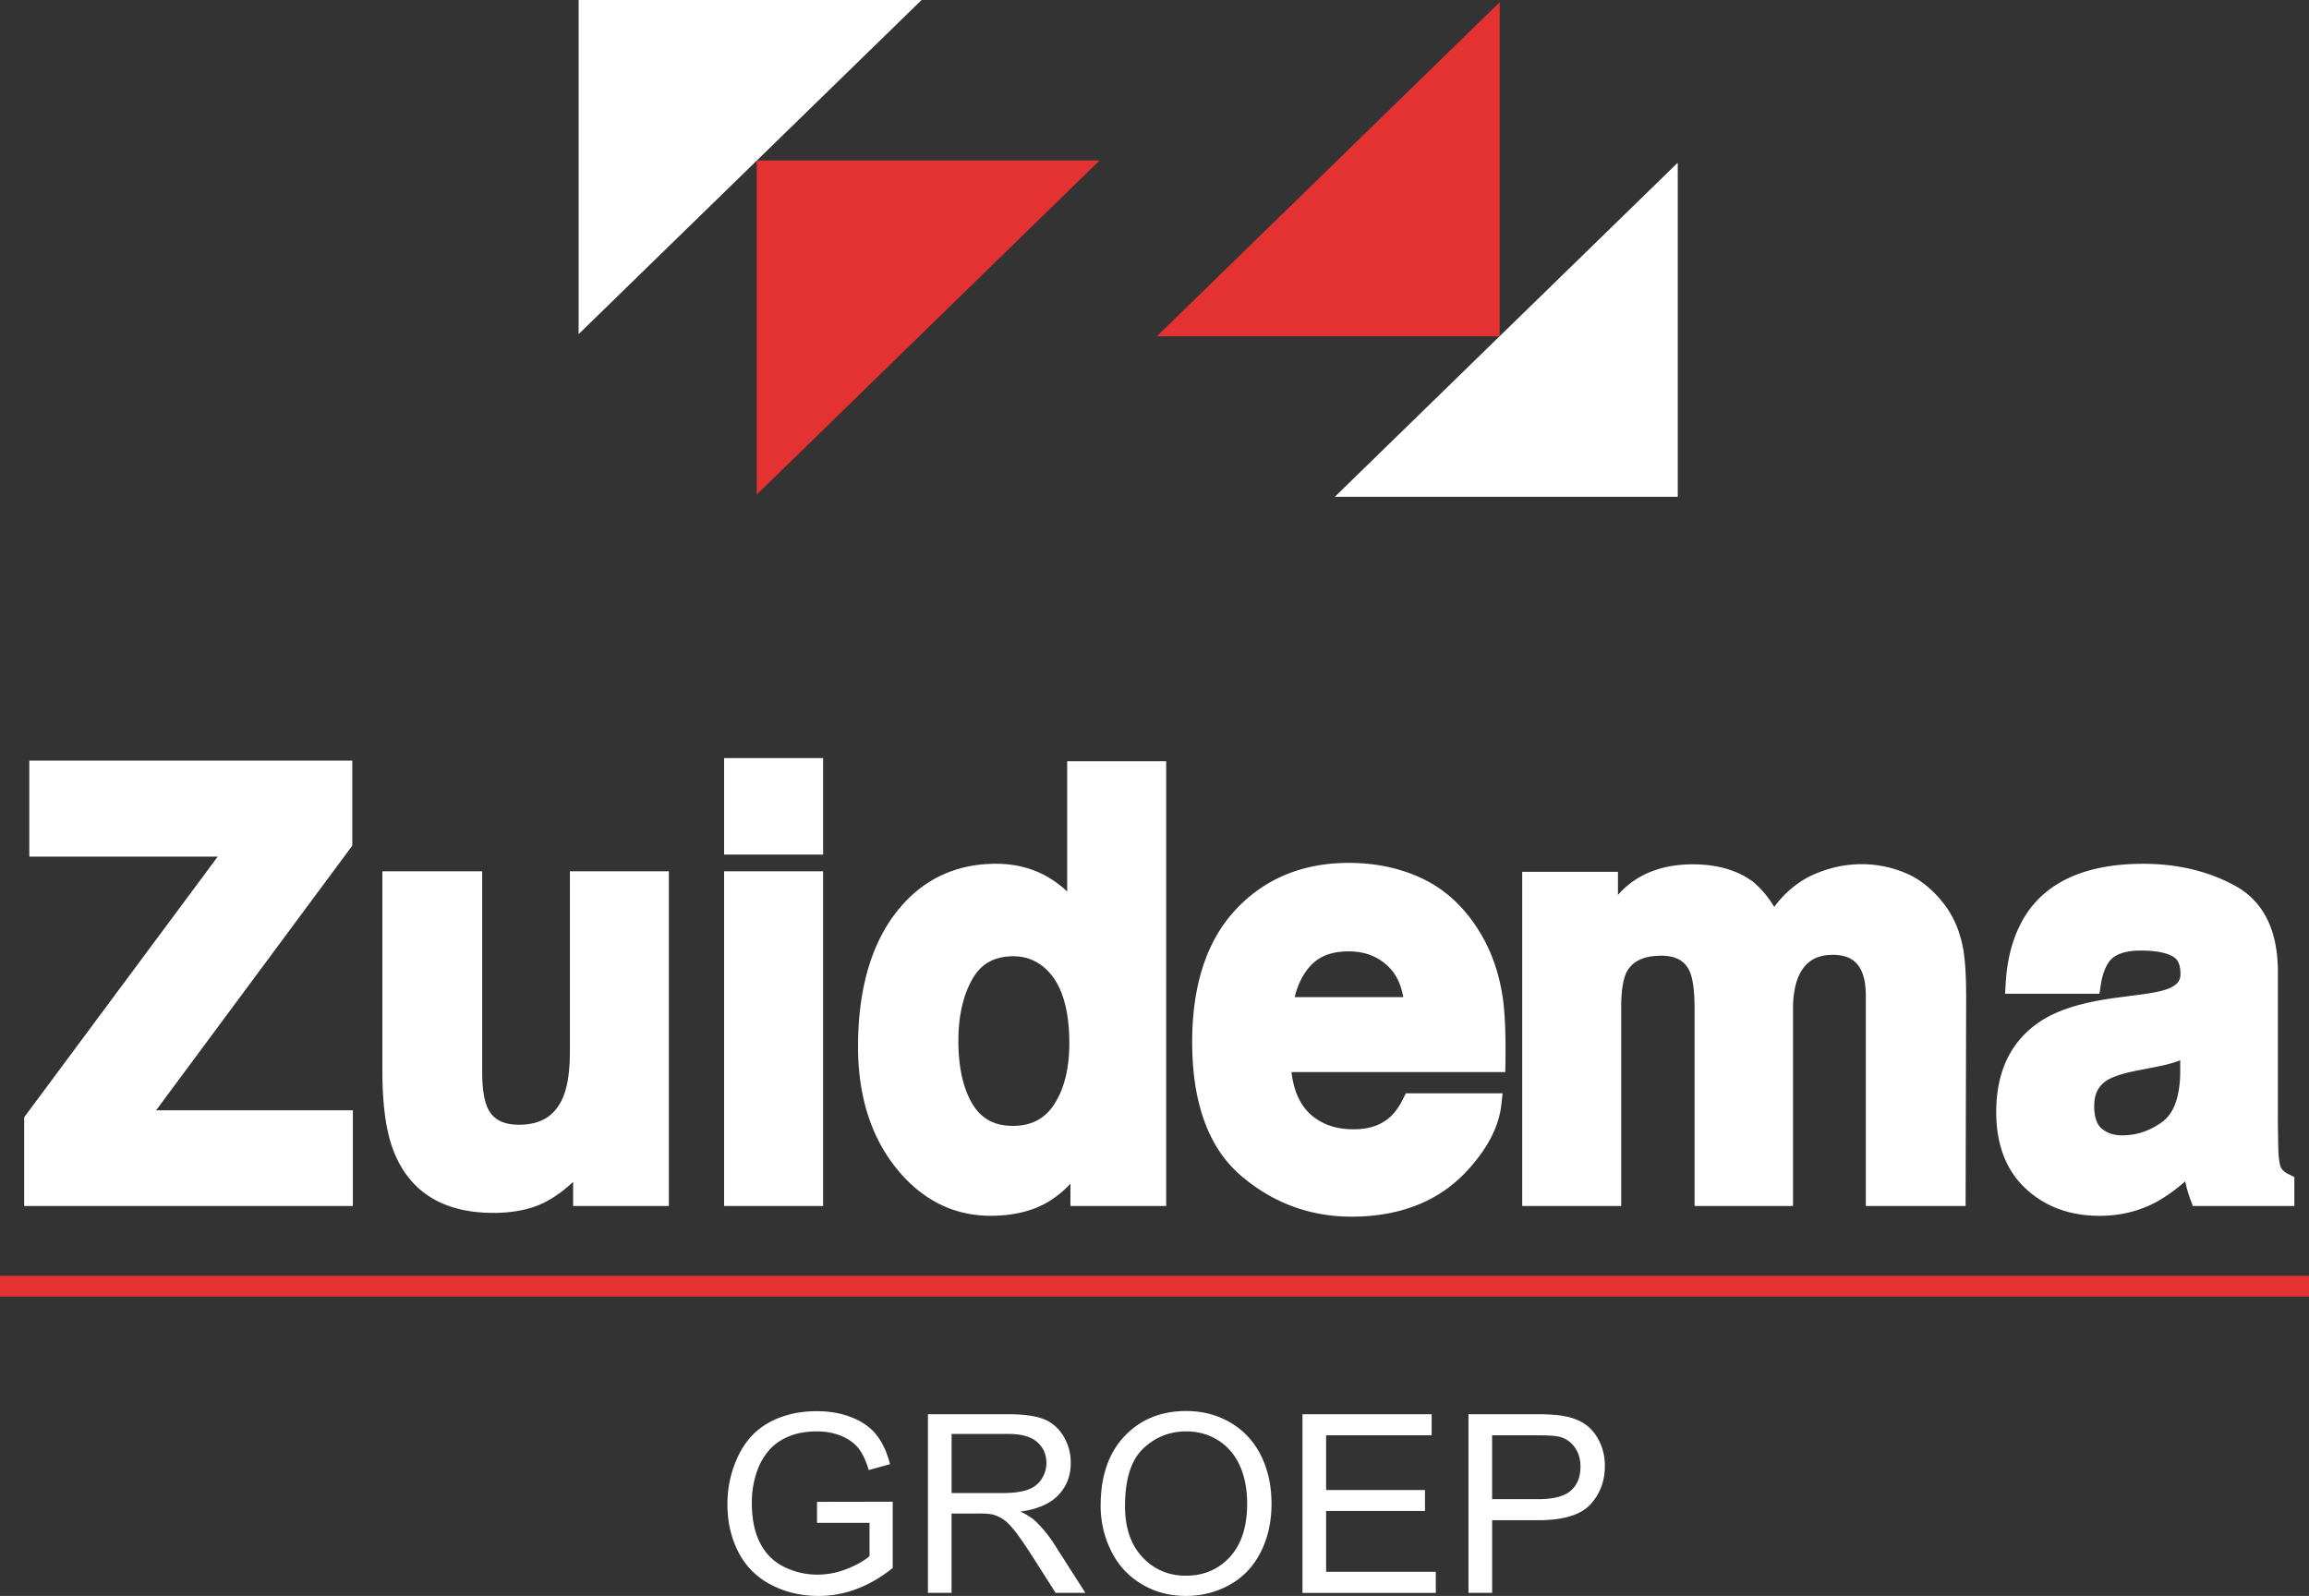
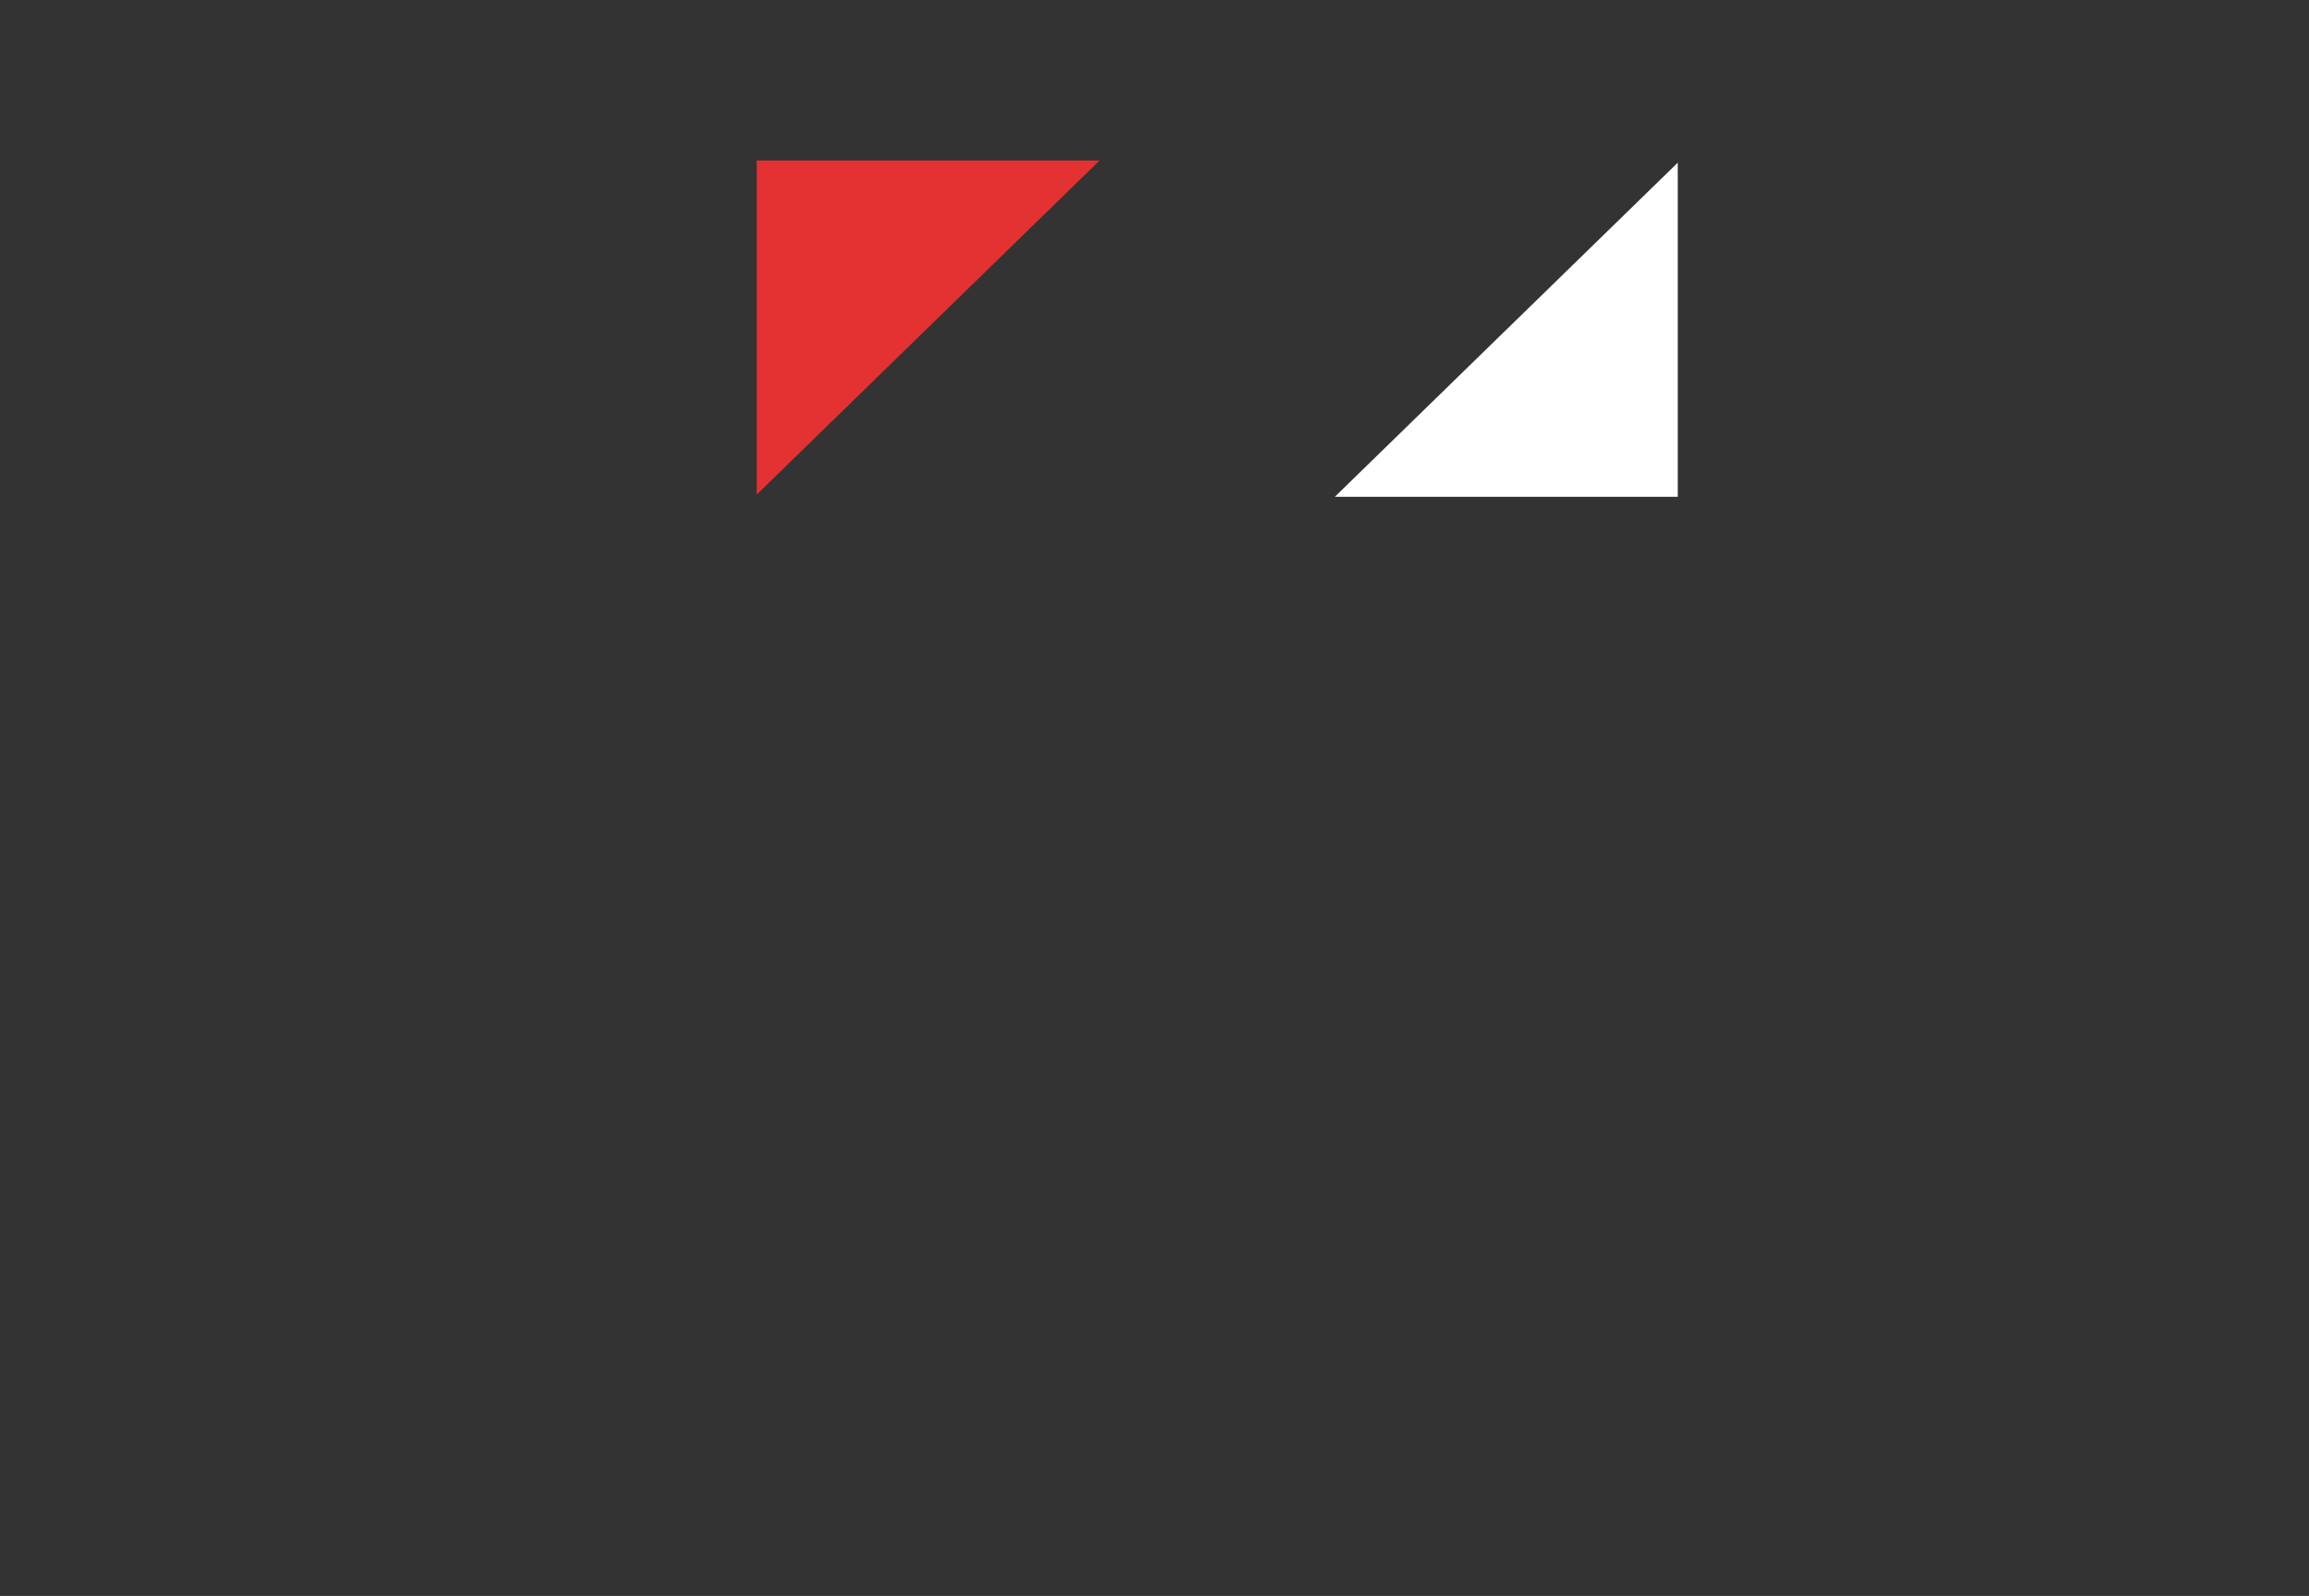
<svg xmlns="http://www.w3.org/2000/svg" viewBox="0 0 111.005 76.723">
  <rect x="0" y="0" width="111.005" height="76.723" fill="#333333" stroke="none" />
-   <path fill="#FFF" d="M44.305 0H27.818v16.063z" />
  <path fill="#E33231" d="M52.864 7.715H36.379v16.063z" />
  <path fill="#FFF" d="M64.172 23.883h16.486V7.821z" />
-   <path fill="#E33231" d="M55.613 16.169h16.485V.105zM0 61.332h111.293v1H0z" />
-   <path d="M39.278 73.208V72.2l3.639-.006v3.188c-.559.445-1.135.78-1.729 1.005s-1.203.337-1.828.337c-.844 0-1.61-.181-2.3-.542s-1.21-.884-1.562-1.567-.527-1.447-.527-2.291c0-.836.175-1.616.524-2.341s.853-1.263 1.509-1.614 1.412-.527 2.268-.527c.621 0 1.183.101 1.685.302s.896.481 1.181.841.502.828.65 1.406l-1.025.281c-.129-.438-.289-.781-.48-1.031s-.465-.45-.82-.601-.75-.226-1.184-.226c-.52 0-.969.079-1.348.237s-.685.366-.917.624-.413.541-.542.85a4.489 4.489 0 00-.328 1.729c0 .766.132 1.406.396 1.922s.647.898 1.151 1.148 1.039.375 1.605.375c.492 0 .973-.095 1.441-.284s.824-.392 1.066-.606v-1.6h-2.525zm5.332 3.369v-8.59h3.809c.766 0 1.348.077 1.746.231s.717.427.955.817.357.822.357 1.295c0 .609-.197 1.123-.592 1.541s-1.004.684-1.828.797c.301.145.529.287.686.428.332.305.646.686.943 1.143l1.494 2.338h-1.43l-1.137-1.787c-.332-.516-.605-.91-.82-1.184s-.407-.465-.577-.574-.343-.186-.519-.229a3.45 3.45 0 00-.633-.041h-1.318v3.814H44.61zm1.137-4.799h2.443c.52 0 .926-.054 1.219-.161s.516-.279.668-.516.229-.493.229-.771c0-.406-.147-.74-.442-1.002s-.761-.393-1.397-.393h-2.719v2.843zm7.166.615c0-1.426.383-2.542 1.148-3.349s1.754-1.21 2.965-1.21c.793 0 1.508.189 2.145.568s1.122.907 1.456 1.585.501 1.446.501 2.306c0 .871-.176 1.65-.527 2.338s-.85 1.208-1.494 1.562-1.34.53-2.086.53c-.809 0-1.531-.195-2.168-.586s-1.119-.924-1.447-1.6-.493-1.39-.493-2.144zm1.172.018c0 1.035.278 1.851.835 2.446s1.255.894 2.095.894c.855 0 1.56-.301 2.112-.902s.829-1.455.829-2.561c0-.699-.118-1.31-.354-1.831s-.582-.926-1.037-1.213-.966-.431-1.532-.431c-.805 0-1.497.276-2.077.829s-.871 1.476-.871 2.769zm8.531 4.166v-8.59h6.211v1.014h-5.074v2.631h4.752v1.008h-4.752v2.924h5.273v1.014h-6.41zm7.981 0v-8.59h3.24c.57 0 1.006.027 1.307.082.422.07.775.204 1.061.401s.515.474.688.829.261.746.261 1.172c0 .73-.232 1.349-.697 1.854s-1.305.759-2.52.759h-2.203v3.492h-1.137zm1.136-4.506h2.221c.734 0 1.256-.137 1.564-.41s.463-.658.463-1.154c0-.359-.091-.667-.272-.923s-.421-.425-.718-.507c-.191-.051-.545-.076-1.061-.076h-2.197v3.07zM16.937 40.653v-4.085H1.409v4.614h9.058l-9.305 12.53v4.265h15.802v-4.6H7.505zm10.459 9.942c0 .899-.109 1.623-.322 2.145-.389.907-1.065 1.33-2.129 1.33-1.029 0-1.361-.485-1.521-.851-.162-.367-.243-.951-.243-1.737v-9.597h-4.798v9.597c0 1.815.214 3.166.654 4.124.811 1.794 2.387 2.703 4.684 2.703.783 0 1.481-.113 2.076-.336.571-.215 1.164-.604 1.756-1.154v1.158h4.603V41.885h-4.759v8.71zm7.416-14.151h4.759v4.641h-4.759zm0 5.441h4.759v16.092h-4.759zm16.493.975a4.945 4.945 0 00-.869-.661c-.744-.447-1.601-.674-2.546-.674-2.021 0-3.659.813-4.867 2.415-1.176 1.559-1.773 3.705-1.773 6.379 0 2.338.607 4.289 1.806 5.801 1.226 1.545 2.765 2.328 4.573 2.328 1.094 0 2.029-.229 2.781-.681a4.929 4.929 0 001.051-.863v1.073h4.603V36.596h-4.759v6.264zm-1.046 3.703c.763.691 1.149 1.899 1.149 3.59 0 1.216-.248 2.208-.737 2.95v.001c-.451.687-1.097 1.021-1.975 1.021-.872 0-1.501-.332-1.923-1.016-.463-.751-.699-1.787-.699-3.081 0-1.195.233-2.204.693-2.995.416-.714 1.055-1.061 1.955-1.061.59 0 1.093.195 1.537.591zm20.784-1.907c-.693-1.093-1.587-1.906-2.657-2.416-1.053-.502-2.247-.757-3.549-.757-2.212 0-4.041.758-5.436 2.252-1.385 1.484-2.087 3.623-2.087 6.355 0 2.931.787 5.091 2.337 6.421 1.529 1.313 3.319 1.979 5.32 1.979 2.427 0 4.349-.799 5.708-2.371.882-.997 1.386-2.008 1.497-3.003l.062-.556h-4.652l-.138.277c-.189.38-.405.678-.644.885-.438.382-1.003.568-1.729.568-.703 0-1.28-.158-1.77-.485-.688-.451-1.088-1.195-1.217-2.267h10.28l.007-.493c.018-1.349-.024-2.354-.128-3.074-.184-1.248-.588-2.365-1.204-3.315zm-8.802 3.28c.152-.613.405-1.116.754-1.5.429-.471 1.032-.699 1.843-.699.752 0 1.36.224 1.86.684.396.362.648.861.765 1.516h-5.222zm31.245-4.442c-.544-.712-1.168-1.222-1.853-1.514h-.001c-1.655-.705-3.425-.509-4.842.263a4.977 4.977 0 00-1.495 1.359 4.794 4.794 0 00-.984-1.186c-.753-.573-1.738-.864-2.93-.864-1.258 0-2.306.337-3.113.999a4.053 4.053 0 00-.485.475v-1.113H73.18v16.064h4.759v-9.583c0-.925.136-1.402.246-1.632.275-.55.827-.817 1.687-.817.928 0 1.229.451 1.374.789.1.236.22.732.22 1.757v9.486h4.733v-9.486c0-.604.088-1.122.258-1.532.311-.72.839-1.055 1.661-1.055.688 0 1.124.243 1.369.765.141.299.212.702.212 1.199v10.109h4.797l.027-10.012c0-1.019-.045-1.775-.138-2.318-.15-.841-.452-1.565-.899-2.153zm16.538 12.954a.873.873 0 01-.351-.284c-.011-.017-.107-.18-.139-.79a65.794 65.794 0 01-.025-1.731v-6.924c0-2.007-.699-3.403-2.078-4.149-1.279-.692-2.756-1.044-4.392-1.044-2.551 0-4.392.739-5.474 2.2-.673.923-1.056 2.107-1.14 3.519l-.031.529h4.538l.064-.426c.074-.493.219-.881.423-1.146.268-.335.771-.505 1.495-.505.699 0 1.22.096 1.549.286.156.09.363.274.363.848 0 .217-.06.466-.51.668-.171.08-.541.197-1.334.304l-1.273.167c-1.524.204-2.659.543-3.471 1.038-1.506.924-2.27 2.423-2.27 4.455 0 1.568.479 2.808 1.422 3.683.932.865 2.123 1.304 3.539 1.304 1.101 0 2.104-.271 2.985-.809a8.378 8.378 0 001.142-.85c.051.272.132.561.243.86l.121.327h4.881v-1.392l-.277-.138zm-5.209-5.478v.626c-.023 1.149-.312 1.935-.858 2.334-.6.438-1.236.651-1.943.651-.394 0-.713-.108-.979-.333-.236-.198-.356-.561-.356-1.077 0-.584.203-.981.638-1.25.201-.123.63-.306 1.538-.476l.845-.166c.457-.09.813-.187 1.084-.297l.031-.012z" fill="#FFF" />
</svg>